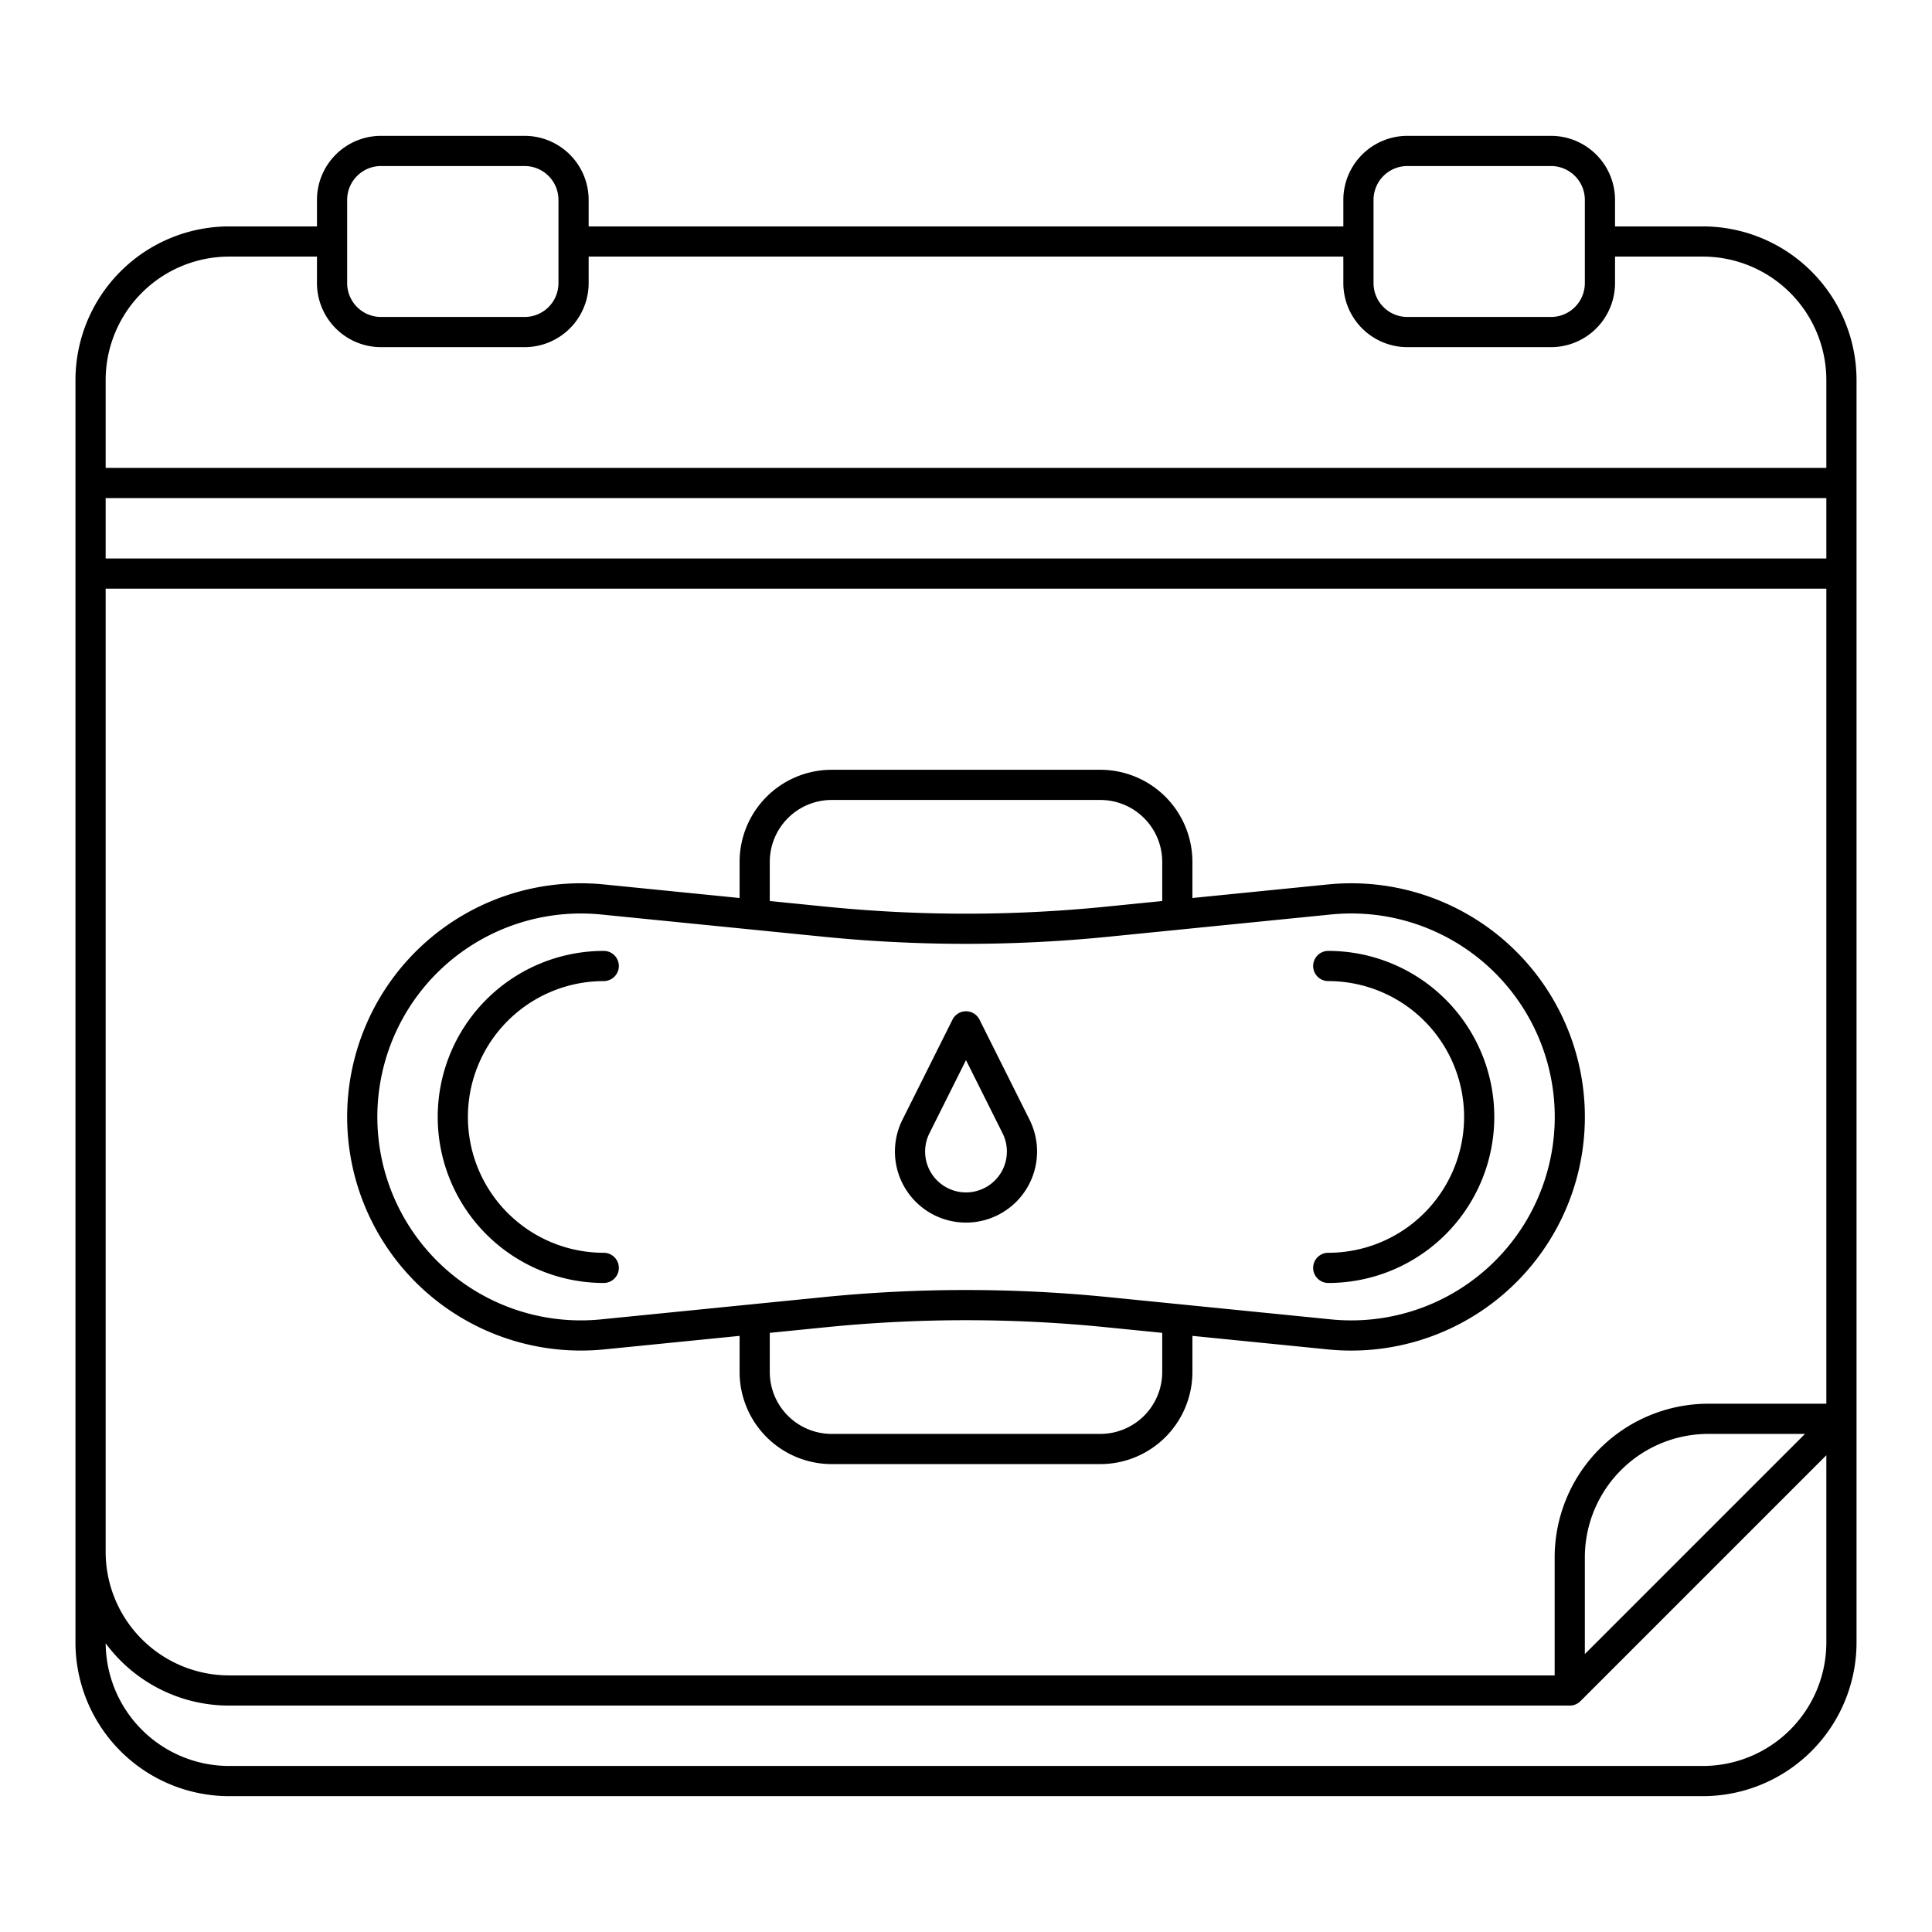
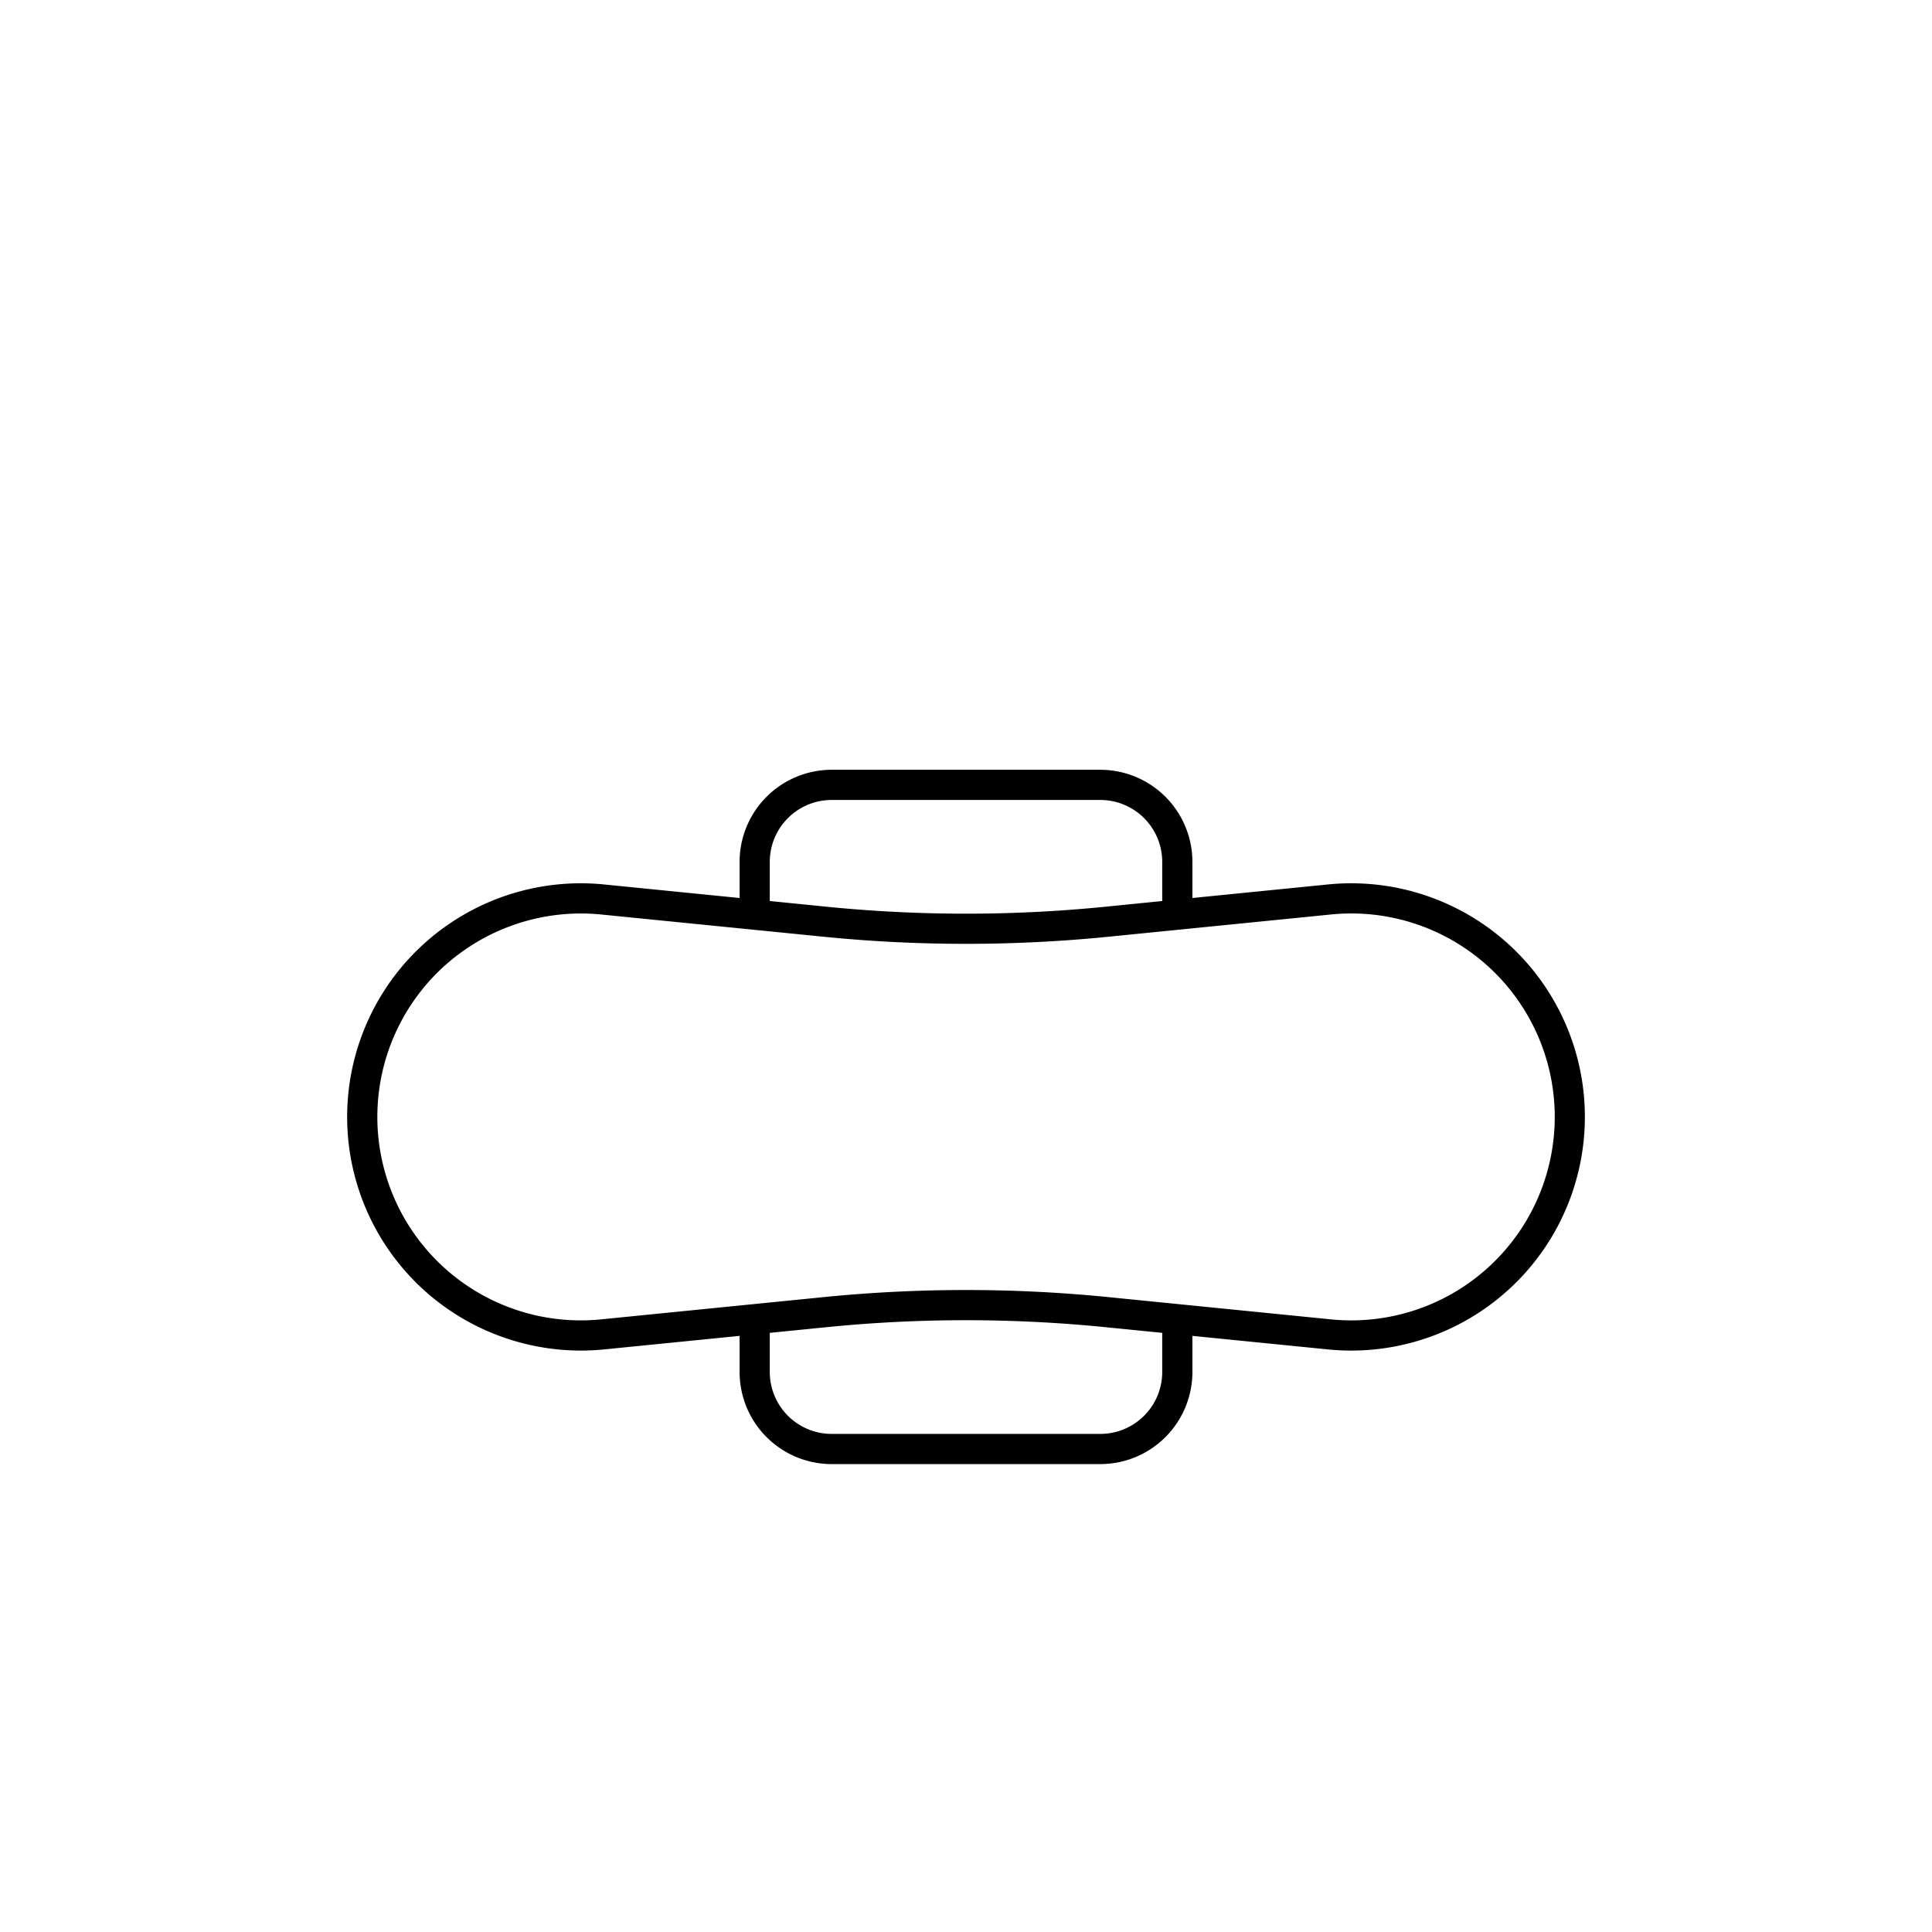
<svg xmlns="http://www.w3.org/2000/svg" viewBox="0 0 512 512" width="512" height="512">
  <g id="outline">
-     <path d="M451.29,60H428V52.968A16.987,16.987,0,0,0,411.032,36H372.968A16.987,16.987,0,0,0,356,52.968V60H156V52.968A16.987,16.987,0,0,0,139.032,36H100.968A16.987,16.987,0,0,0,84,52.968V60H60.71A40.756,40.756,0,0,0,20,100.71V435.288A40.759,40.759,0,0,0,60.712,476H451.288A40.759,40.759,0,0,0,492,435.288V100.71A40.756,40.756,0,0,0,451.29,60ZM484,148H28V132H484ZM364,52.968A8.978,8.978,0,0,1,372.968,44h38.064A8.978,8.978,0,0,1,420,52.968V75.032A8.978,8.978,0,0,1,411.032,84H372.968A8.978,8.978,0,0,1,364,75.032Zm-272,0A8.978,8.978,0,0,1,100.968,44h38.064A8.978,8.978,0,0,1,148,52.968V75.032A8.978,8.978,0,0,1,139.032,84H100.968A8.978,8.978,0,0,1,92,75.032ZM60.71,68H84v7.032A16.987,16.987,0,0,0,100.968,92h38.064A16.987,16.987,0,0,0,156,75.032V68H356v7.032A16.987,16.987,0,0,0,372.968,92h38.064A16.987,16.987,0,0,0,428,75.032V68h23.29A32.748,32.748,0,0,1,484,100.71V124H28V100.71A32.748,32.748,0,0,1,60.71,68ZM28,156H484V372H452.71A40.756,40.756,0,0,0,412,412.71V444H60.71A32.748,32.748,0,0,1,28,411.29ZM478.343,380,420,438.343V412.71A32.748,32.748,0,0,1,452.71,380Zm-27.055,88H60.712a32.748,32.748,0,0,1-32.707-32.5A40.676,40.676,0,0,0,60.71,452H416a4,4,0,0,0,2.829-1.171L484,385.657v49.631A32.75,32.75,0,0,1,451.288,468Z" />
    <path d="M112.371,341.91a62.01,62.01,0,0,0,47.709,15.7L196,354.02v9.59A24.417,24.417,0,0,0,220.39,388h71.22A24.417,24.417,0,0,0,316,363.61v-9.59l35.92,3.592q3.07.307,6.133.306a61.919,61.919,0,1,0-6.133-123.53L316,237.98v-9.59A24.417,24.417,0,0,0,291.61,204H220.39A24.417,24.417,0,0,0,196,228.39v9.59l-35.92-3.592A61.919,61.919,0,0,0,112.371,341.91ZM308,363.61A16.409,16.409,0,0,1,291.61,380H220.39A16.409,16.409,0,0,1,204,363.61V353.22l15.15-1.515a371.024,371.024,0,0,1,73.7,0L308,353.22ZM204,228.39A16.409,16.409,0,0,1,220.39,212h71.22A16.409,16.409,0,0,1,308,228.39v10.39L292.85,240.3a371.024,371.024,0,0,1-73.7,0L204,238.78Zm-86.261,27.631a54.029,54.029,0,0,1,41.545-13.673l59.07,5.907a379.165,379.165,0,0,0,75.292,0l59.07-5.907a53.92,53.92,0,1,1,0,107.3l-59.07-5.907a379.165,379.165,0,0,0-75.292,0l-59.07,5.907a53.92,53.92,0,0,1-41.545-93.631Z" />
-     <path d="M160,340a4,4,0,0,0,0-8,36,36,0,0,1,0-72,4,4,0,0,0,0-8,44,44,0,0,0,0,88Z" />
-     <path d="M352,332a4,4,0,0,0,0,8,44,44,0,0,0,0-88,4,4,0,0,0,0,8,36,36,0,0,1,0,72Z" />
-     <path d="M256,324a18.832,18.832,0,0,0,16.845-27.255l-13.267-26.534a4,4,0,0,0-7.156,0l-13.267,26.534A18.832,18.832,0,0,0,256,324Zm-9.689-23.677L256,280.944l9.689,19.379a10.833,10.833,0,1,1-19.378,0Z" />
  </g>
</svg>